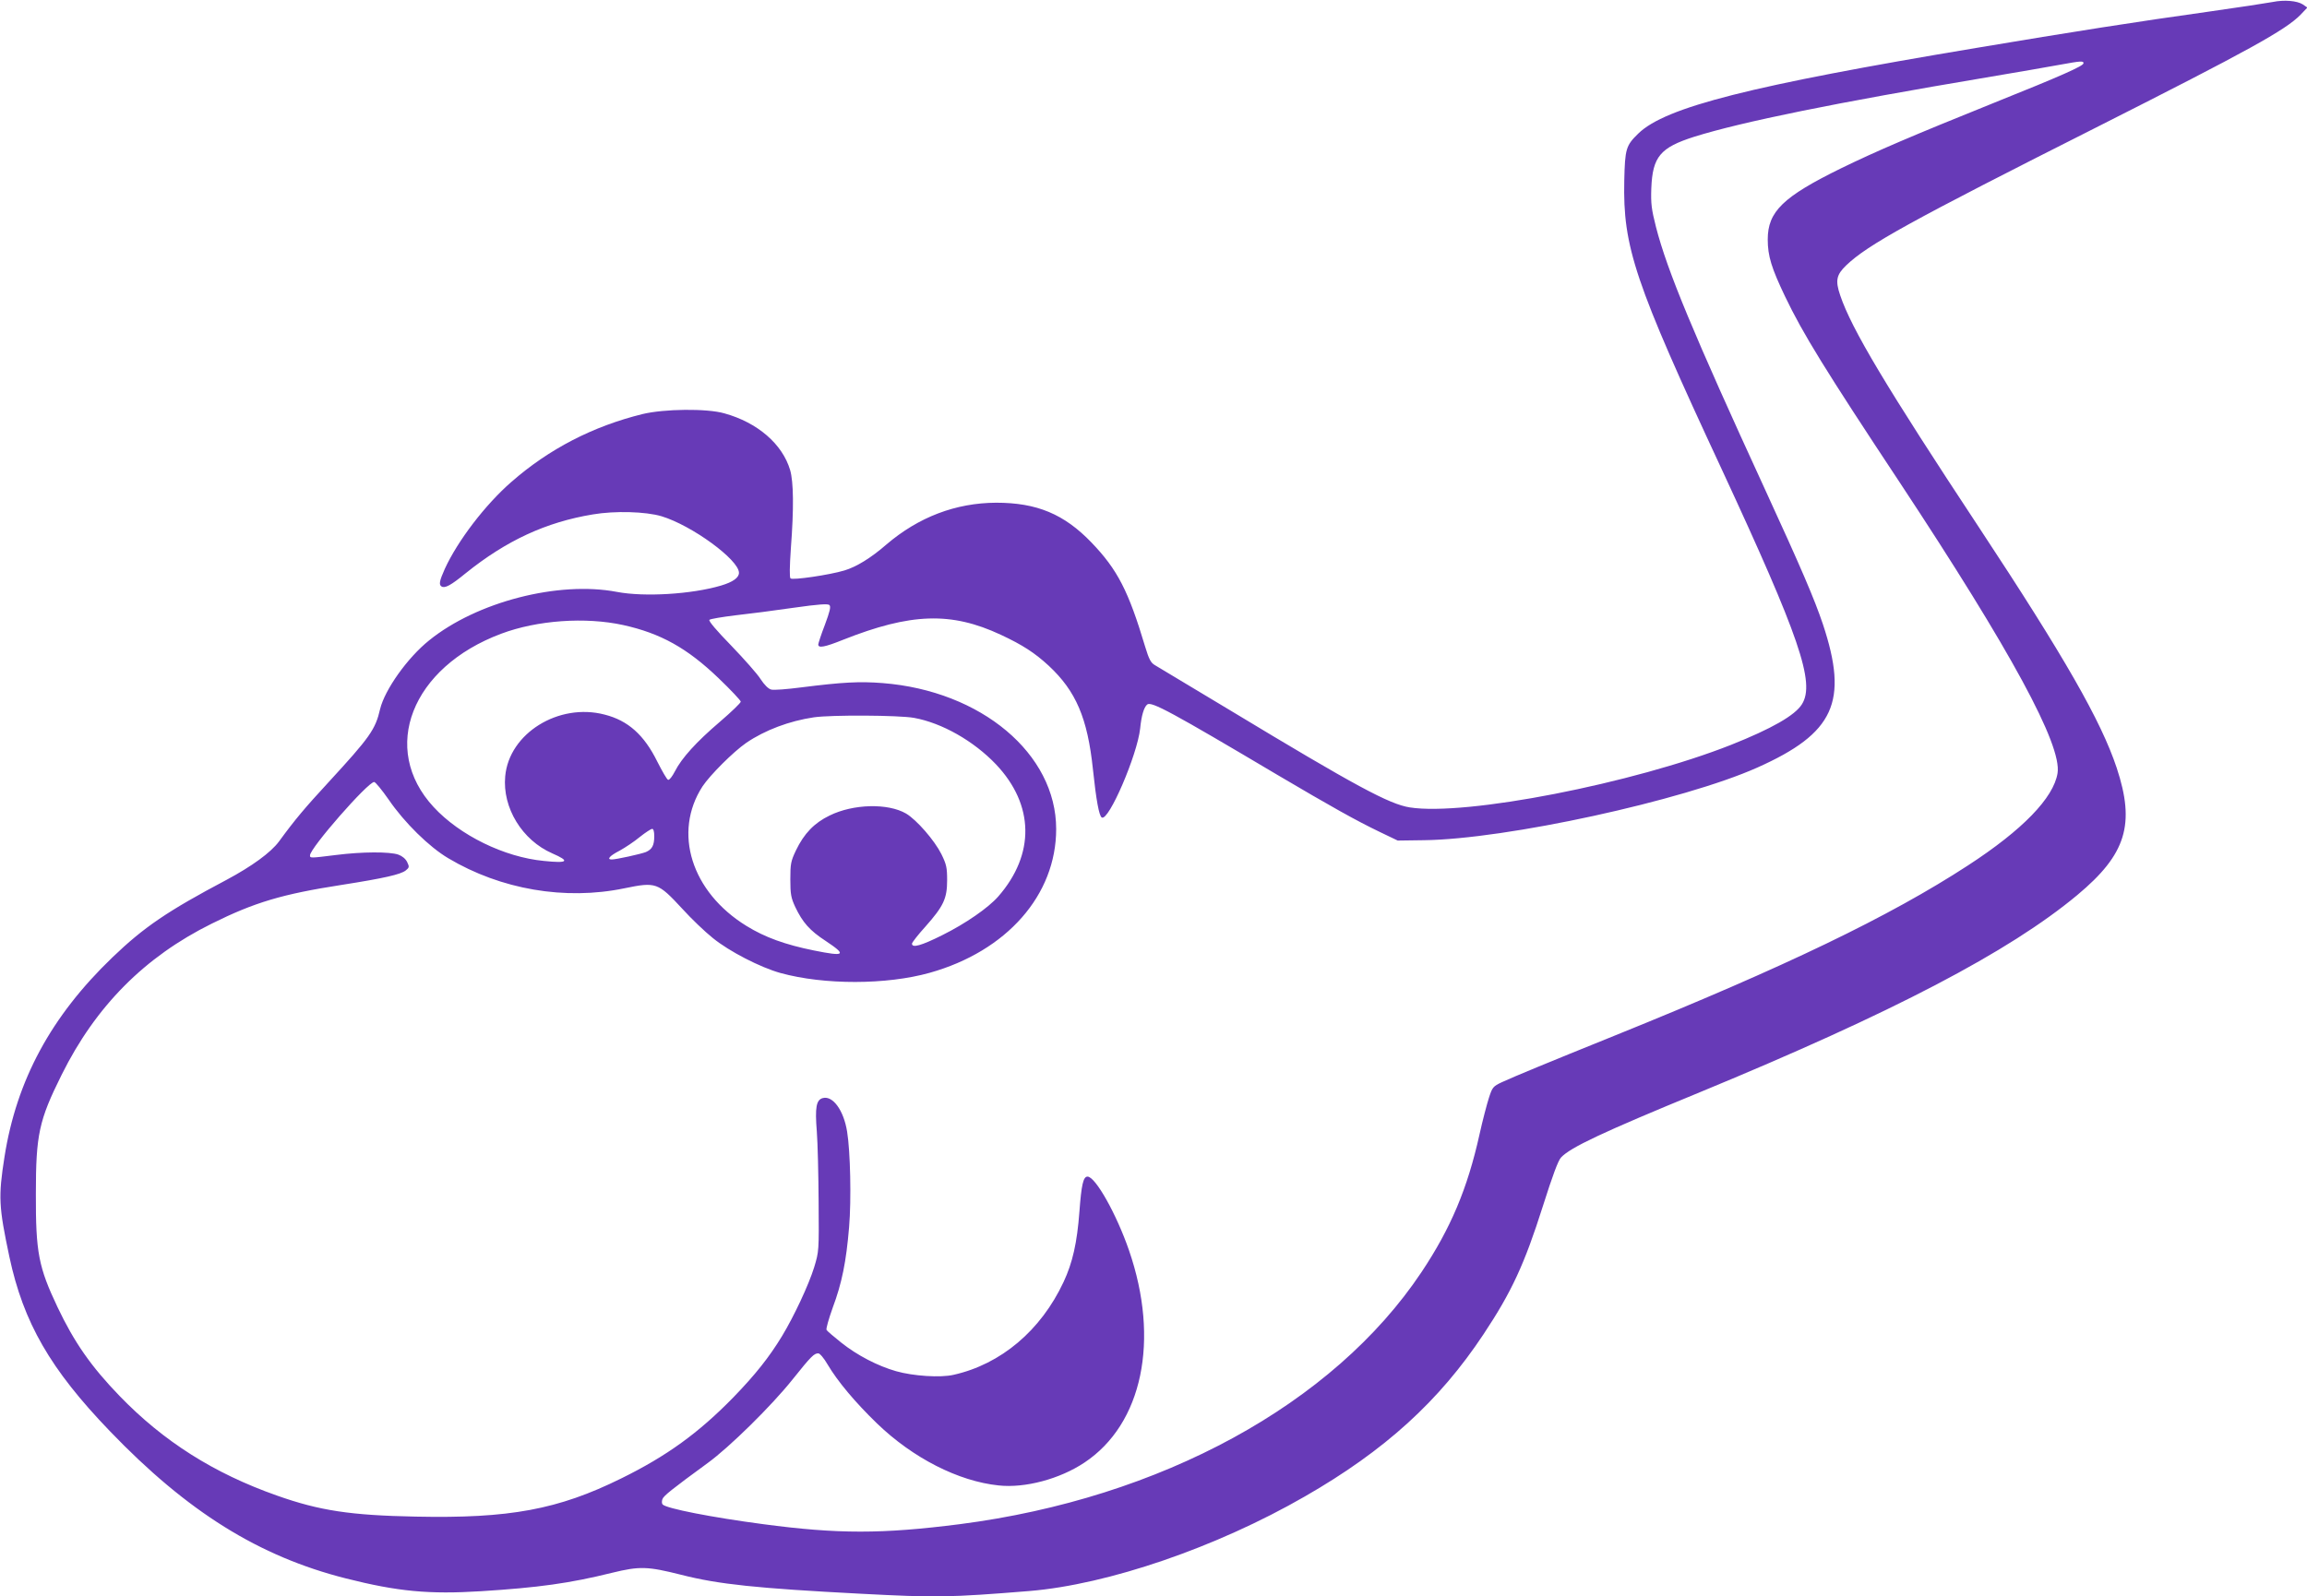
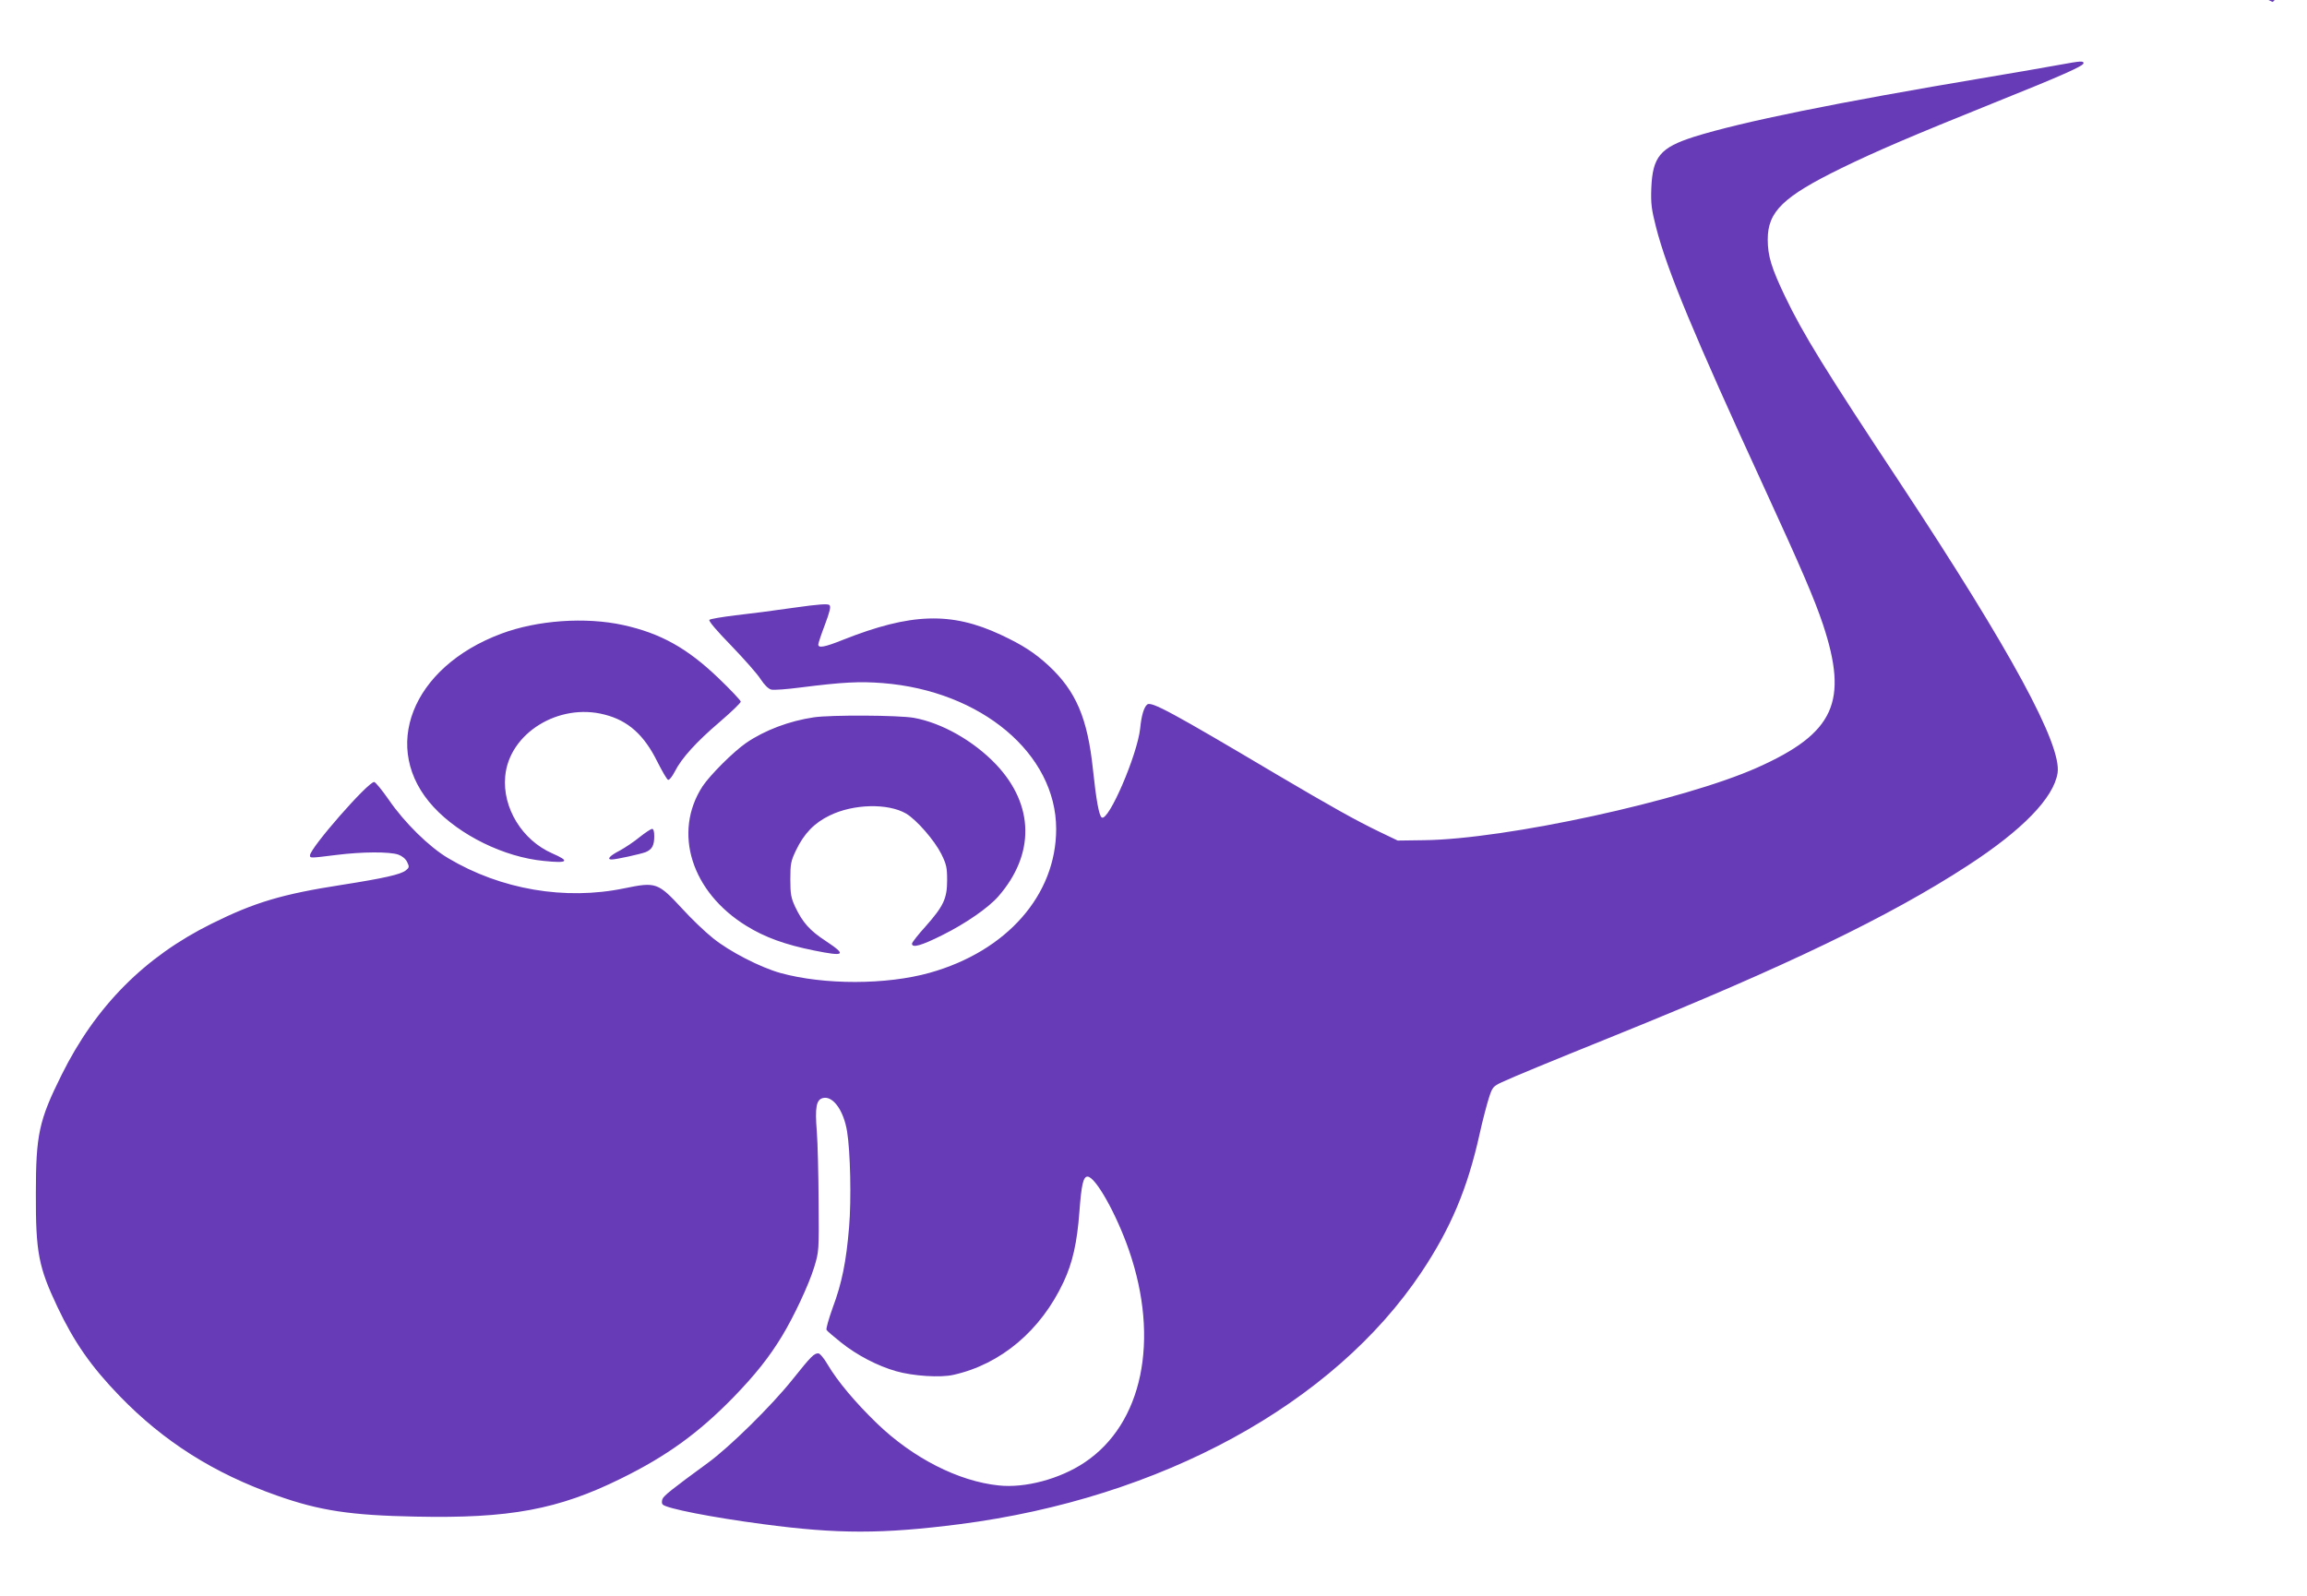
<svg xmlns="http://www.w3.org/2000/svg" version="1.0" width="1280pt" height="886pt" viewBox="0 0 1280 886" preserveAspectRatio="xMidYMid meet">
  <g transform="translate(0,886) scale(0.1,-0.1)" fill="#673ab7" stroke="none">
-     <path d="M12610 8849 c-25 -5 -189 -30 -365 -55 -381 -53 -750 -111 -1280 -200 -1252 -209 -1724 -328 -1875 -475 -69 -67 -74 -85 -78 -261 -8 -369 56 -561 541 -1603 431 -929 519 -1184 445 -1303 -38 -62 -168 -136 -394 -226 -542 -214 -1473 -396 -1782 -347 -114 18 -300 118 -997 539 -214 129 -403 242 -418 251 -22 13 -32 32 -53 101 -93 311 -154 429 -298 579 -152 158 -303 221 -529 221 -225 -1 -431 -80 -609 -232 -85 -74 -166 -124 -233 -144 -83 -25 -288 -55 -299 -44 -6 6 -5 65 2 167 17 223 15 368 -4 434 -43 145 -181 264 -365 315 -98 28 -334 25 -454 -4 -276 -68 -519 -194 -727 -376 -146 -127 -299 -328 -370 -483 -30 -67 -34 -88 -18 -98 19 -11 51 6 133 73 226 182 446 284 706 327 123 21 293 16 381 -10 169 -51 430 -242 430 -314 0 -27 -33 -51 -100 -71 -163 -48 -424 -64 -577 -35 -324 62 -778 -55 -1042 -269 -121 -97 -246 -274 -272 -381 -26 -114 -57 -157 -286 -406 -131 -142 -186 -207 -275 -329 -46 -62 -151 -138 -291 -213 -327 -173 -458 -262 -634 -431 -340 -327 -531 -681 -598 -1106 -35 -223 -32 -276 27 -555 78 -365 227 -624 557 -967 431 -449 828 -696 1310 -818 289 -73 461 -89 751 -71 317 20 491 44 725 102 155 38 198 36 385 -11 207 -53 421 -75 995 -105 420 -22 492 -21 936 15 437 36 1038 242 1529 525 444 255 745 529 991 900 156 235 227 388 330 713 53 167 84 251 100 268 52 56 228 139 770 362 1073 443 1717 780 2095 1095 271 226 322 392 218 706 -87 261 -289 614 -762 1331 -517 783 -709 1104 -772 1291 -28 82 -21 114 33 166 120 115 351 243 1402 773 827 418 1036 533 1119 618 l38 40 -26 18 c-32 20 -103 26 -166 13z m-1050 -340 c0 -15 -121 -69 -495 -219 -459 -185 -653 -268 -850 -364 -322 -158 -407 -240 -407 -395 0 -92 21 -159 96 -316 99 -207 221 -405 638 -1035 616 -933 899 -1455 874 -1611 -22 -137 -194 -315 -497 -512 -436 -284 -1012 -561 -1954 -942 -396 -160 -560 -228 -632 -261 -49 -23 -53 -28 -72 -87 -11 -34 -35 -125 -52 -202 -67 -302 -160 -522 -322 -765 -489 -733 -1446 -1255 -2562 -1399 -431 -55 -677 -55 -1090 0 -288 38 -536 87 -558 109 -5 4 -6 17 -2 29 6 19 50 54 251 201 120 87 355 318 472 465 103 129 119 144 142 144 8 1 32 -27 52 -62 55 -93 153 -210 274 -327 199 -192 452 -321 675 -344 146 -16 340 36 476 127 322 214 419 680 247 1178 -69 200 -186 409 -230 409 -24 0 -34 -46 -45 -194 -13 -174 -38 -284 -88 -391 -126 -269 -347 -456 -610 -515 -72 -17 -225 -7 -319 20 -102 29 -216 88 -305 159 -41 33 -78 64 -81 70 -4 6 12 61 34 123 51 136 75 255 91 447 13 154 7 421 -11 531 -19 118 -79 200 -134 186 -37 -9 -45 -51 -34 -186 5 -63 9 -239 10 -390 2 -274 2 -275 -25 -364 -30 -97 -112 -272 -178 -381 -71 -117 -148 -214 -269 -339 -194 -199 -371 -327 -623 -451 -350 -173 -620 -223 -1141 -212 -361 7 -533 33 -770 117 -349 123 -628 300 -871 551 -160 165 -254 301 -346 495 -105 222 -121 302 -120 629 0 328 17 407 143 660 189 381 461 655 833 839 237 118 392 164 721 215 236 37 327 58 355 80 20 16 21 20 8 47 -9 18 -27 33 -49 41 -49 17 -203 16 -345 -2 -145 -18 -145 -18 -145 -2 0 40 321 407 356 407 7 0 43 -44 80 -97 88 -129 226 -264 331 -326 292 -174 649 -235 977 -167 176 36 186 33 322 -114 49 -54 125 -127 169 -162 92 -75 264 -163 375 -194 243 -67 589 -66 828 1 428 120 702 432 702 798 0 418 -416 767 -963 810 -129 10 -222 5 -452 -24 -77 -10 -152 -16 -166 -12 -16 4 -38 26 -59 58 -18 29 -92 112 -163 186 -80 82 -127 137 -121 143 5 5 70 16 144 25 74 8 220 27 323 42 140 20 191 23 199 15 9 -9 2 -36 -25 -109 -21 -54 -37 -104 -37 -110 0 -21 35 -15 137 26 376 149 600 157 876 28 120 -56 188 -100 266 -172 151 -141 215 -290 245 -575 18 -171 34 -258 49 -267 38 -23 197 347 213 494 7 72 21 118 39 133 23 19 135 -42 725 -392 295 -174 432 -251 565 -315 l100 -48 145 2 c454 5 1440 220 1850 403 428 191 507 365 364 796 -48 142 -118 306 -323 752 -394 857 -541 1210 -603 1452 -25 99 -29 129 -26 215 7 176 50 226 238 286 265 83 786 189 1620 329 168 28 350 60 405 70 121 22 135 23 135 9z m-8102 -3118 c208 -46 355 -128 529 -295 68 -65 123 -124 123 -130 0 -7 -52 -57 -116 -112 -130 -111 -212 -201 -250 -276 -14 -27 -30 -48 -37 -46 -7 2 -33 48 -60 101 -73 148 -162 228 -292 261 -255 67 -531 -104 -552 -343 -16 -174 94 -354 261 -427 101 -44 88 -56 -47 -42 -219 21 -466 142 -611 299 -300 324 -123 776 375 962 200 75 467 94 677 48z m1613 -515 c155 -28 331 -128 455 -258 213 -225 217 -499 13 -733 -55 -63 -182 -151 -311 -215 -116 -58 -168 -73 -168 -47 0 6 34 50 75 95 100 113 120 155 120 257 0 70 -4 88 -32 145 -38 76 -137 190 -196 225 -100 58 -292 54 -424 -11 -85 -41 -142 -100 -187 -194 -28 -59 -31 -74 -31 -160 0 -83 4 -103 27 -153 41 -86 80 -131 169 -189 119 -79 108 -88 -65 -53 -159 32 -272 73 -374 136 -306 188 -410 519 -244 775 42 63 170 191 242 241 104 71 240 122 376 142 97 14 470 12 555 -3z m-1441 -657 c0 -51 -12 -73 -47 -88 -29 -11 -164 -41 -189 -41 -29 0 -12 20 44 49 31 17 82 51 112 76 30 24 61 44 68 45 8 0 12 -15 12 -41z" />
+     <path d="M12610 8849 l38 40 -26 18 c-32 20 -103 26 -166 13z m-1050 -340 c0 -15 -121 -69 -495 -219 -459 -185 -653 -268 -850 -364 -322 -158 -407 -240 -407 -395 0 -92 21 -159 96 -316 99 -207 221 -405 638 -1035 616 -933 899 -1455 874 -1611 -22 -137 -194 -315 -497 -512 -436 -284 -1012 -561 -1954 -942 -396 -160 -560 -228 -632 -261 -49 -23 -53 -28 -72 -87 -11 -34 -35 -125 -52 -202 -67 -302 -160 -522 -322 -765 -489 -733 -1446 -1255 -2562 -1399 -431 -55 -677 -55 -1090 0 -288 38 -536 87 -558 109 -5 4 -6 17 -2 29 6 19 50 54 251 201 120 87 355 318 472 465 103 129 119 144 142 144 8 1 32 -27 52 -62 55 -93 153 -210 274 -327 199 -192 452 -321 675 -344 146 -16 340 36 476 127 322 214 419 680 247 1178 -69 200 -186 409 -230 409 -24 0 -34 -46 -45 -194 -13 -174 -38 -284 -88 -391 -126 -269 -347 -456 -610 -515 -72 -17 -225 -7 -319 20 -102 29 -216 88 -305 159 -41 33 -78 64 -81 70 -4 6 12 61 34 123 51 136 75 255 91 447 13 154 7 421 -11 531 -19 118 -79 200 -134 186 -37 -9 -45 -51 -34 -186 5 -63 9 -239 10 -390 2 -274 2 -275 -25 -364 -30 -97 -112 -272 -178 -381 -71 -117 -148 -214 -269 -339 -194 -199 -371 -327 -623 -451 -350 -173 -620 -223 -1141 -212 -361 7 -533 33 -770 117 -349 123 -628 300 -871 551 -160 165 -254 301 -346 495 -105 222 -121 302 -120 629 0 328 17 407 143 660 189 381 461 655 833 839 237 118 392 164 721 215 236 37 327 58 355 80 20 16 21 20 8 47 -9 18 -27 33 -49 41 -49 17 -203 16 -345 -2 -145 -18 -145 -18 -145 -2 0 40 321 407 356 407 7 0 43 -44 80 -97 88 -129 226 -264 331 -326 292 -174 649 -235 977 -167 176 36 186 33 322 -114 49 -54 125 -127 169 -162 92 -75 264 -163 375 -194 243 -67 589 -66 828 1 428 120 702 432 702 798 0 418 -416 767 -963 810 -129 10 -222 5 -452 -24 -77 -10 -152 -16 -166 -12 -16 4 -38 26 -59 58 -18 29 -92 112 -163 186 -80 82 -127 137 -121 143 5 5 70 16 144 25 74 8 220 27 323 42 140 20 191 23 199 15 9 -9 2 -36 -25 -109 -21 -54 -37 -104 -37 -110 0 -21 35 -15 137 26 376 149 600 157 876 28 120 -56 188 -100 266 -172 151 -141 215 -290 245 -575 18 -171 34 -258 49 -267 38 -23 197 347 213 494 7 72 21 118 39 133 23 19 135 -42 725 -392 295 -174 432 -251 565 -315 l100 -48 145 2 c454 5 1440 220 1850 403 428 191 507 365 364 796 -48 142 -118 306 -323 752 -394 857 -541 1210 -603 1452 -25 99 -29 129 -26 215 7 176 50 226 238 286 265 83 786 189 1620 329 168 28 350 60 405 70 121 22 135 23 135 9z m-8102 -3118 c208 -46 355 -128 529 -295 68 -65 123 -124 123 -130 0 -7 -52 -57 -116 -112 -130 -111 -212 -201 -250 -276 -14 -27 -30 -48 -37 -46 -7 2 -33 48 -60 101 -73 148 -162 228 -292 261 -255 67 -531 -104 -552 -343 -16 -174 94 -354 261 -427 101 -44 88 -56 -47 -42 -219 21 -466 142 -611 299 -300 324 -123 776 375 962 200 75 467 94 677 48z m1613 -515 c155 -28 331 -128 455 -258 213 -225 217 -499 13 -733 -55 -63 -182 -151 -311 -215 -116 -58 -168 -73 -168 -47 0 6 34 50 75 95 100 113 120 155 120 257 0 70 -4 88 -32 145 -38 76 -137 190 -196 225 -100 58 -292 54 -424 -11 -85 -41 -142 -100 -187 -194 -28 -59 -31 -74 -31 -160 0 -83 4 -103 27 -153 41 -86 80 -131 169 -189 119 -79 108 -88 -65 -53 -159 32 -272 73 -374 136 -306 188 -410 519 -244 775 42 63 170 191 242 241 104 71 240 122 376 142 97 14 470 12 555 -3z m-1441 -657 c0 -51 -12 -73 -47 -88 -29 -11 -164 -41 -189 -41 -29 0 -12 20 44 49 31 17 82 51 112 76 30 24 61 44 68 45 8 0 12 -15 12 -41z" />
  </g>
</svg>